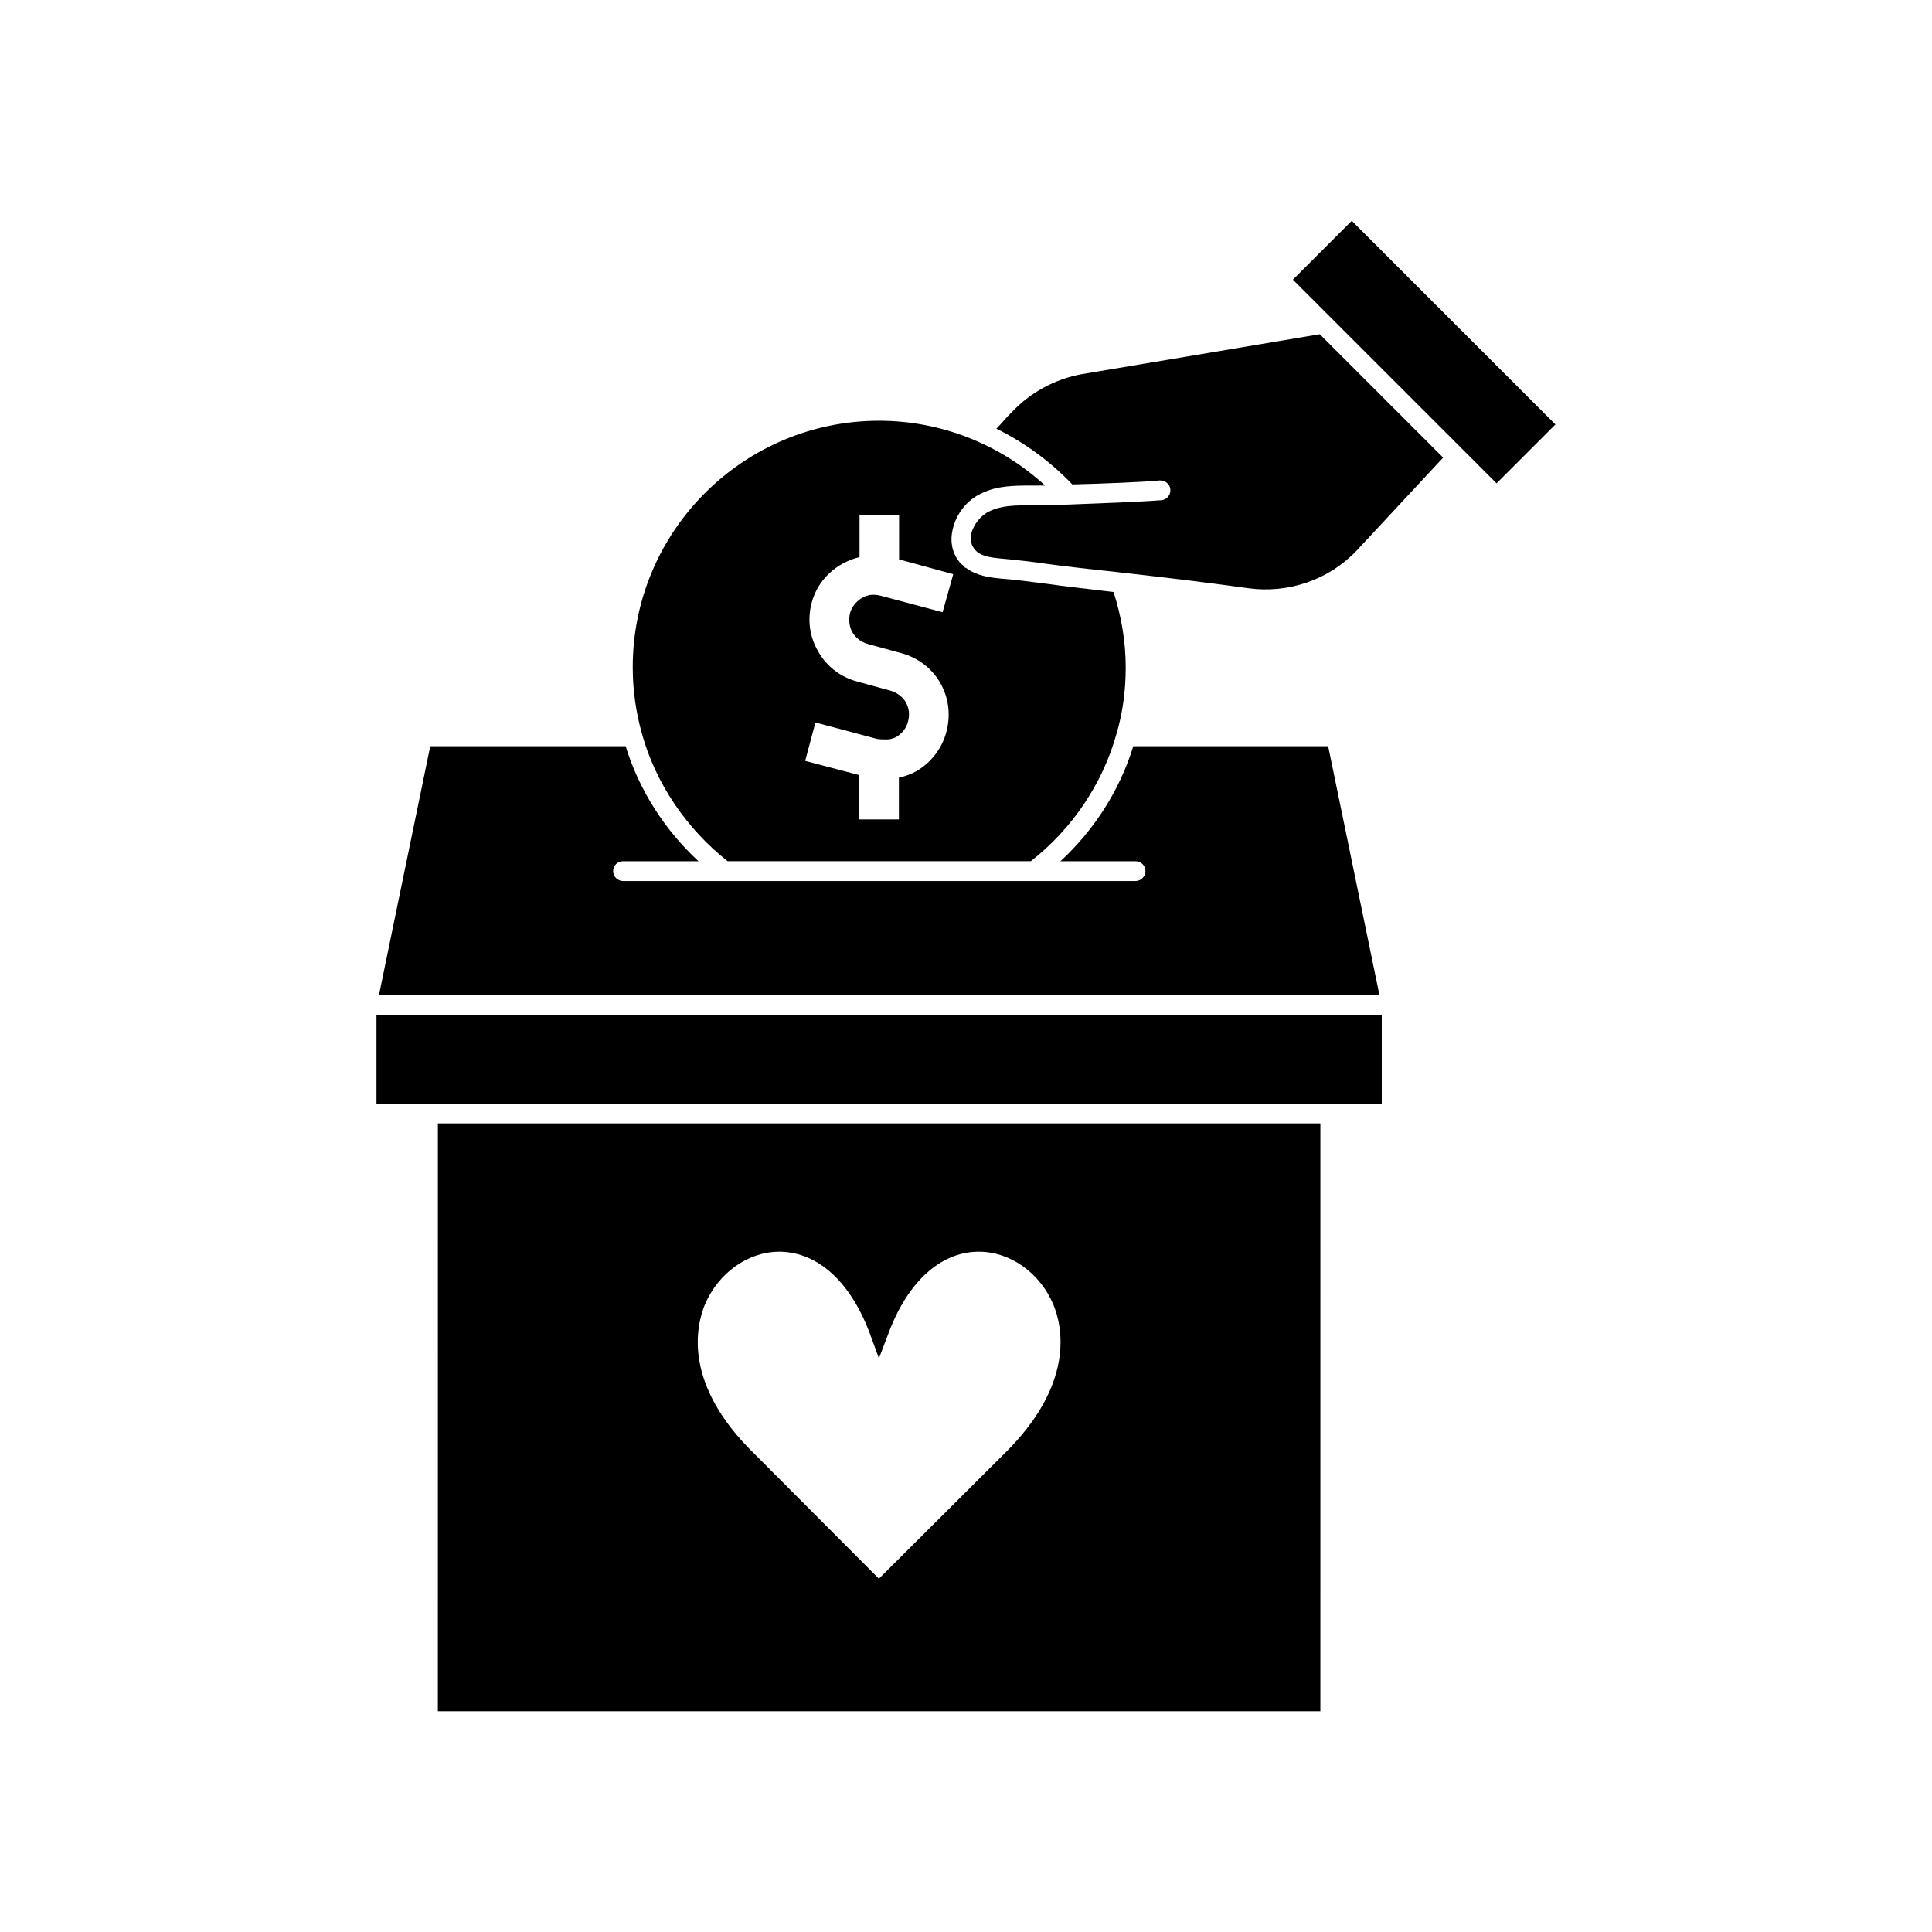
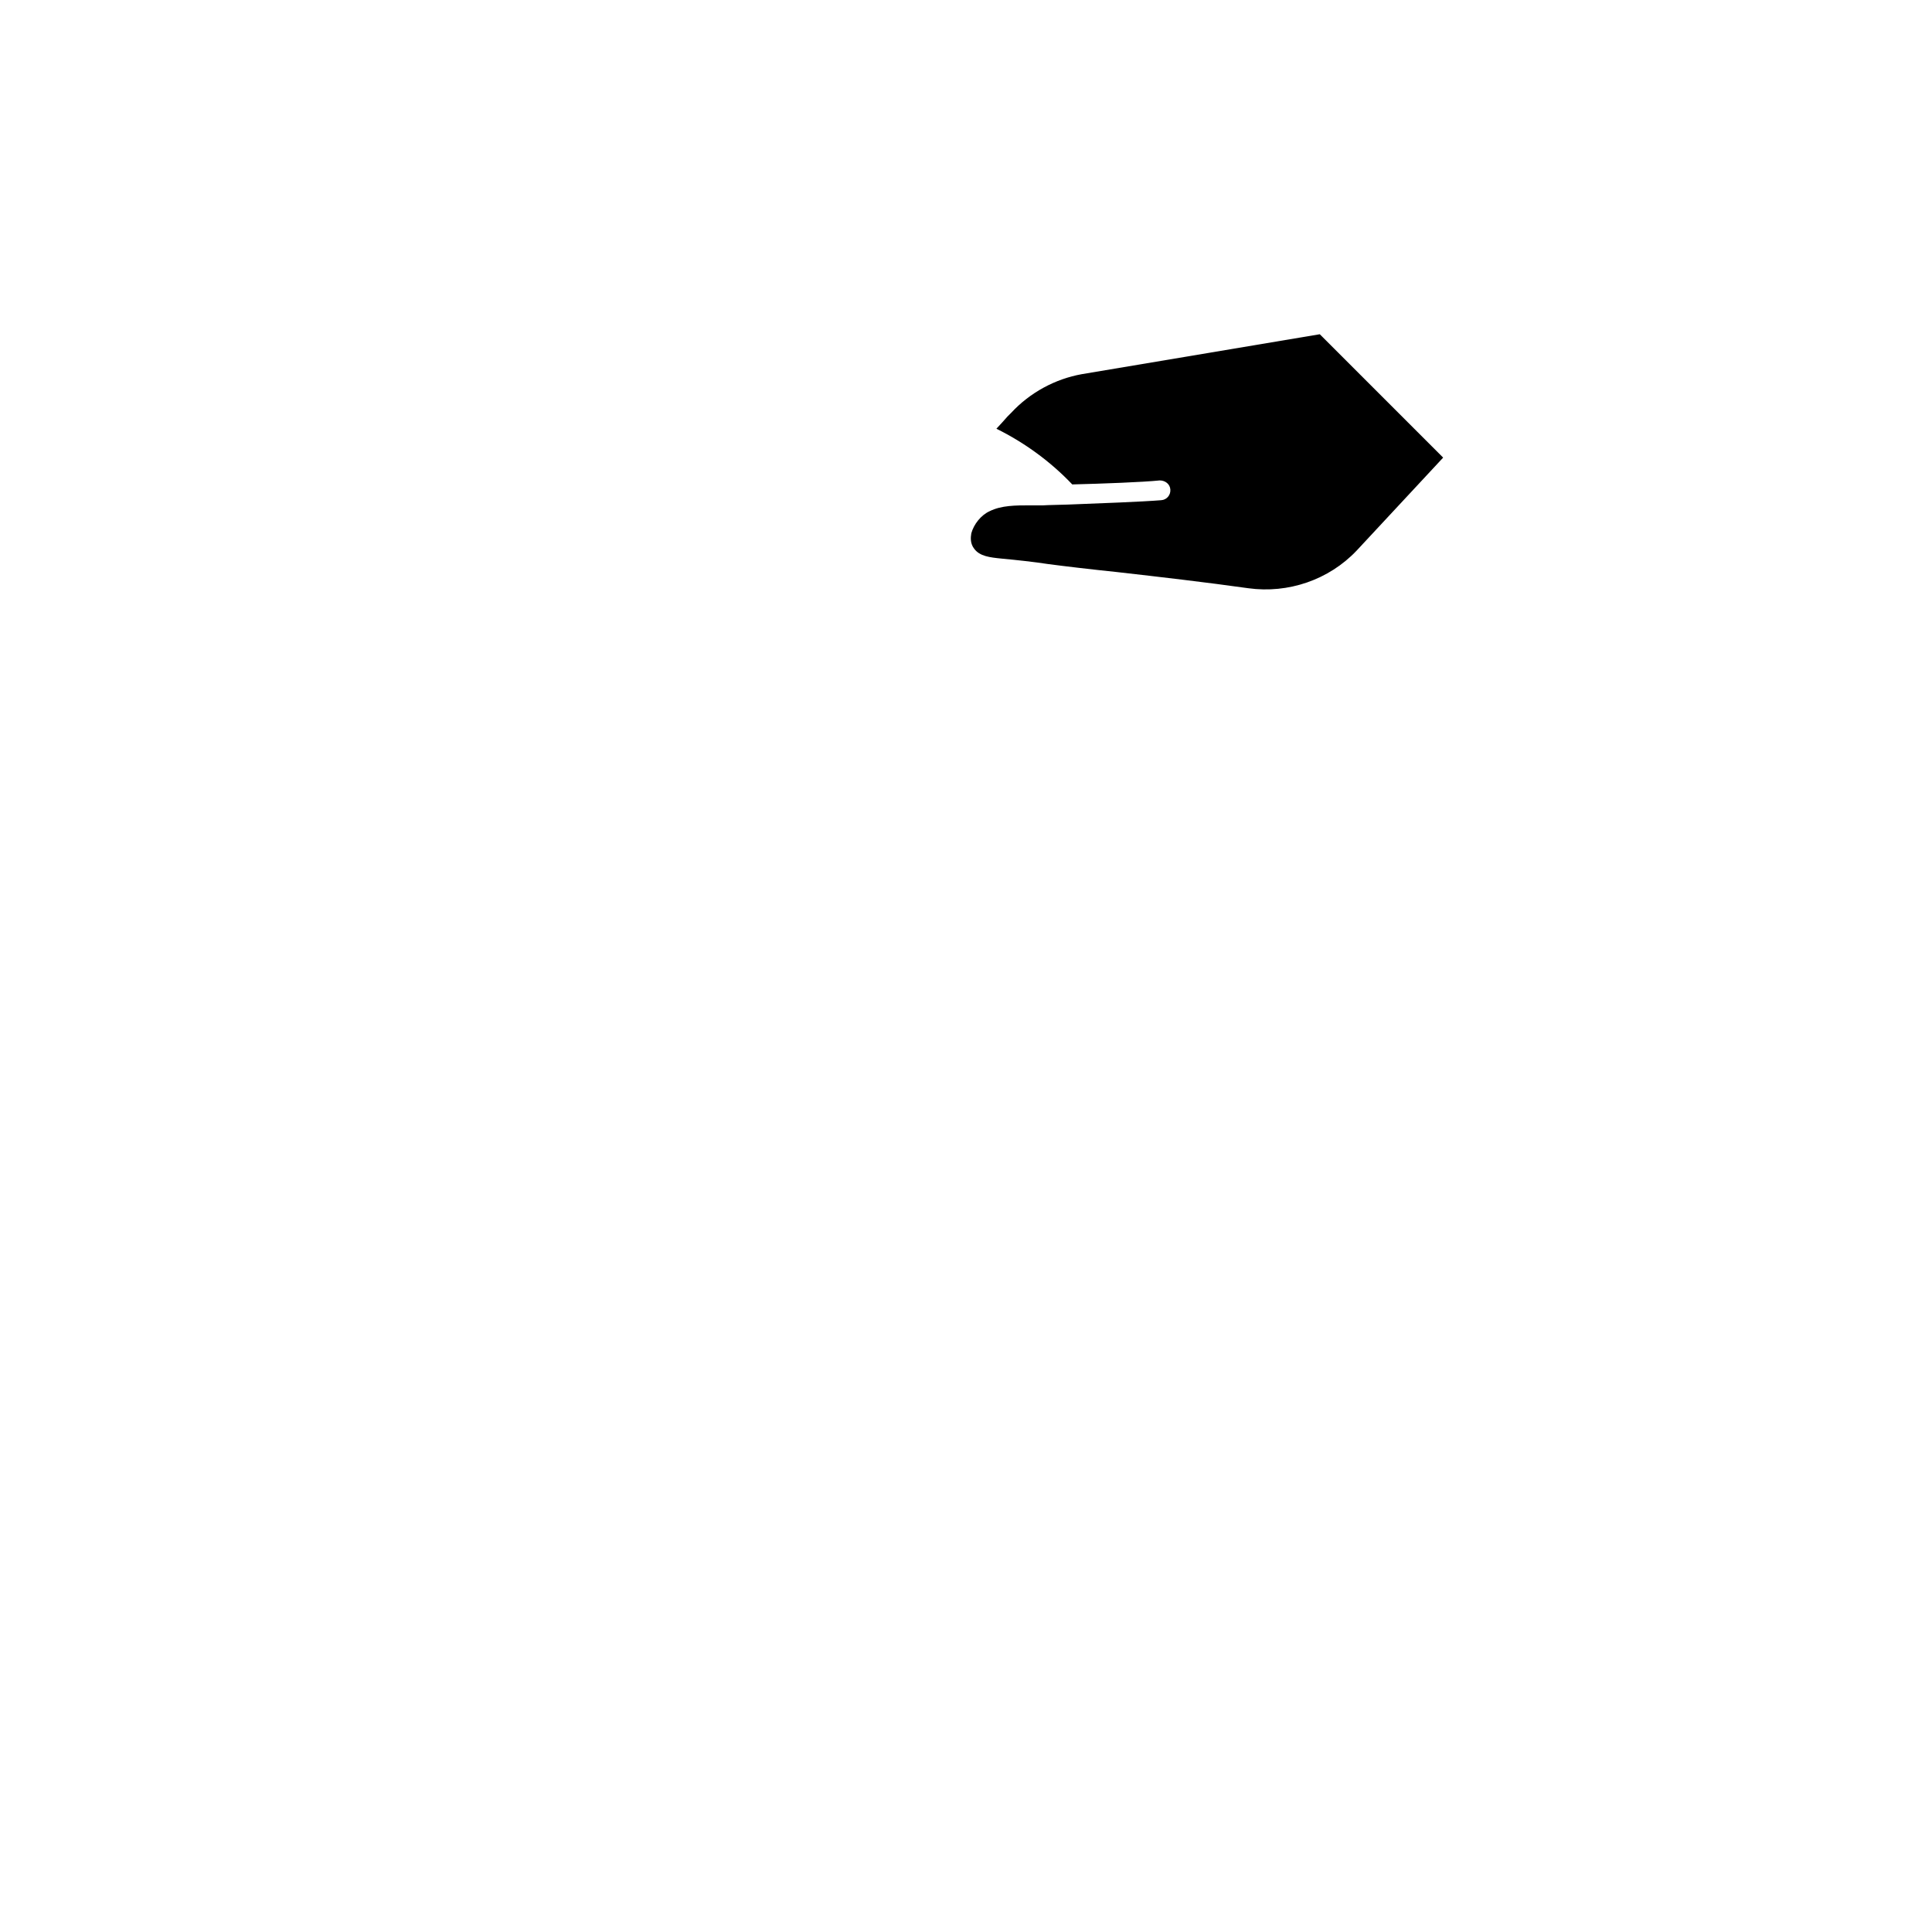
<svg xmlns="http://www.w3.org/2000/svg" fill="#000000" width="800px" height="800px" version="1.1" viewBox="144 144 512 512">
  <g>
-     <path d="m486.63 218.12 15.602-15.602 53.973 53.973-15.602 15.602z" />
    <path d="m430.68 243.16c-7.004 1.258-13.703 4.836-18.742 10.277l-0.957 0.957c-0.855 0.957-1.863 2.117-2.922 3.223 7.457 3.68 14.359 8.715 20.102 14.762 8.16-0.203 18.742-0.605 23.176-1.059 1.461 0 2.719 0.957 2.82 2.418 0.102 1.461-0.957 2.719-2.418 2.82-4.836 0.402-16.676 0.855-24.738 1.16-2.719 0.102-5.039 0.102-6.5 0.203h-3.375c-3.981 0-7.758 0-10.883 1.562-2.316 1.059-4.18 3.477-4.836 5.844-0.203 1.16-0.301 2.719 0.754 4.082 1.461 2.016 4.18 2.316 7.203 2.621 4.281 0.402 8.465 0.855 12.445 1.461 4.586 0.605 10.984 1.359 18.238 2.117 11.082 1.258 23.68 2.719 34.762 4.281 10.578 1.461 21.363-2.215 28.719-9.977l22.922-24.637-32.695-32.695z" />
-     <path d="m403.98 274.8c4.18-2.117 8.918-2.117 13.301-2.117h3.68c-11.941-10.984-27.66-17.18-43.984-17.18-35.922 0-65.293 29.223-65.293 65.293 0 6.195 0.855 11.941 2.418 17.582 3.68 13.301 11.84 25.242 22.723 33.855h80.359c10.984-8.613 19.043-20.555 22.723-33.855 1.664-5.644 2.418-11.438 2.418-17.582 0-6.801-1.16-13.504-3.223-19.902-7.106-0.855-13.402-1.562-17.938-2.215-3.981-0.504-8.062-1.059-12.043-1.359-3.023-0.301-6.398-0.754-9.117-2.82-0.102 0-0.203 0-0.301-0.102-0.102-0.102-0.102-0.203-0.102-0.301-0.605-0.402-1.16-0.855-1.562-1.461-1.762-2.316-2.316-5.34-1.562-8.363 0.902-4.031 3.723-7.707 7.504-9.473zm-7.359 21.363-2.82 10.078-16.473-4.383c-0.855-0.203-1.664-0.301-2.519-0.203h-0.102c-2.519 0.402-4.734 2.316-5.441 4.836-0.402 1.762-0.203 3.578 0.605 5.039 0.957 1.562 2.316 2.621 4.082 3.125l8.816 2.418c4.383 1.16 8.062 3.879 10.379 7.859 2.316 3.981 2.82 8.613 1.664 13-1.16 4.383-3.981 8.062-7.859 10.379-1.562 0.855-3.125 1.461-4.734 1.762v11.082h-10.48v-11.738l-14.359-3.777 2.719-10.176 16.426 4.383c0.754 0.102 1.359 0.102 2.016 0.102h0.855c0.754-0.102 1.562-0.301 2.316-0.754 1.461-0.957 2.519-2.316 2.922-3.981 0.504-1.762 0.301-3.578-0.605-5.141-0.855-1.461-2.316-2.519-3.981-3.023l-8.816-2.418c-4.383-1.16-8.16-3.981-10.379-7.961-2.316-3.879-2.922-8.465-1.762-12.898 1.664-6.297 6.699-10.68 12.695-12.141v-11.234h10.48v11.84z" />
-     <path d="m258.02 341.76-13.602 66h265.16l-13.602-66h-51.645c-3.578 11.637-10.277 22.117-19.297 30.48h19.902c1.461 0 2.621 1.16 2.621 2.621 0 1.359-1.16 2.621-2.621 2.621h-26.602-0.203-82.121-0.102-0.102-26.703c-1.461 0-2.621-1.258-2.621-2.621 0-1.461 1.16-2.621 2.621-2.621h20c-9.02-8.363-15.719-18.844-19.297-30.48z" />
-     <path d="m243.77 413.1h266.41v23.375h-266.41z" />
-     <path d="m260.04 597.49h233.87l0.004-155.78h-233.87zm70.785-107.82c3.578-8.363 11.438-13.957 19.699-13.957h0.301c10.078 0.203 18.641 8.16 23.68 21.664l2.418 6.602 2.519-6.602c5.039-13.504 13.602-21.461 23.578-21.664h0.402c8.262 0 16.121 5.543 19.699 13.957 2.418 5.742 5.945 21.16-13.199 39.801l-33 32.898-32.898-33c-19.145-18.539-15.566-33.906-13.199-39.699z" />
  </g>
</svg>